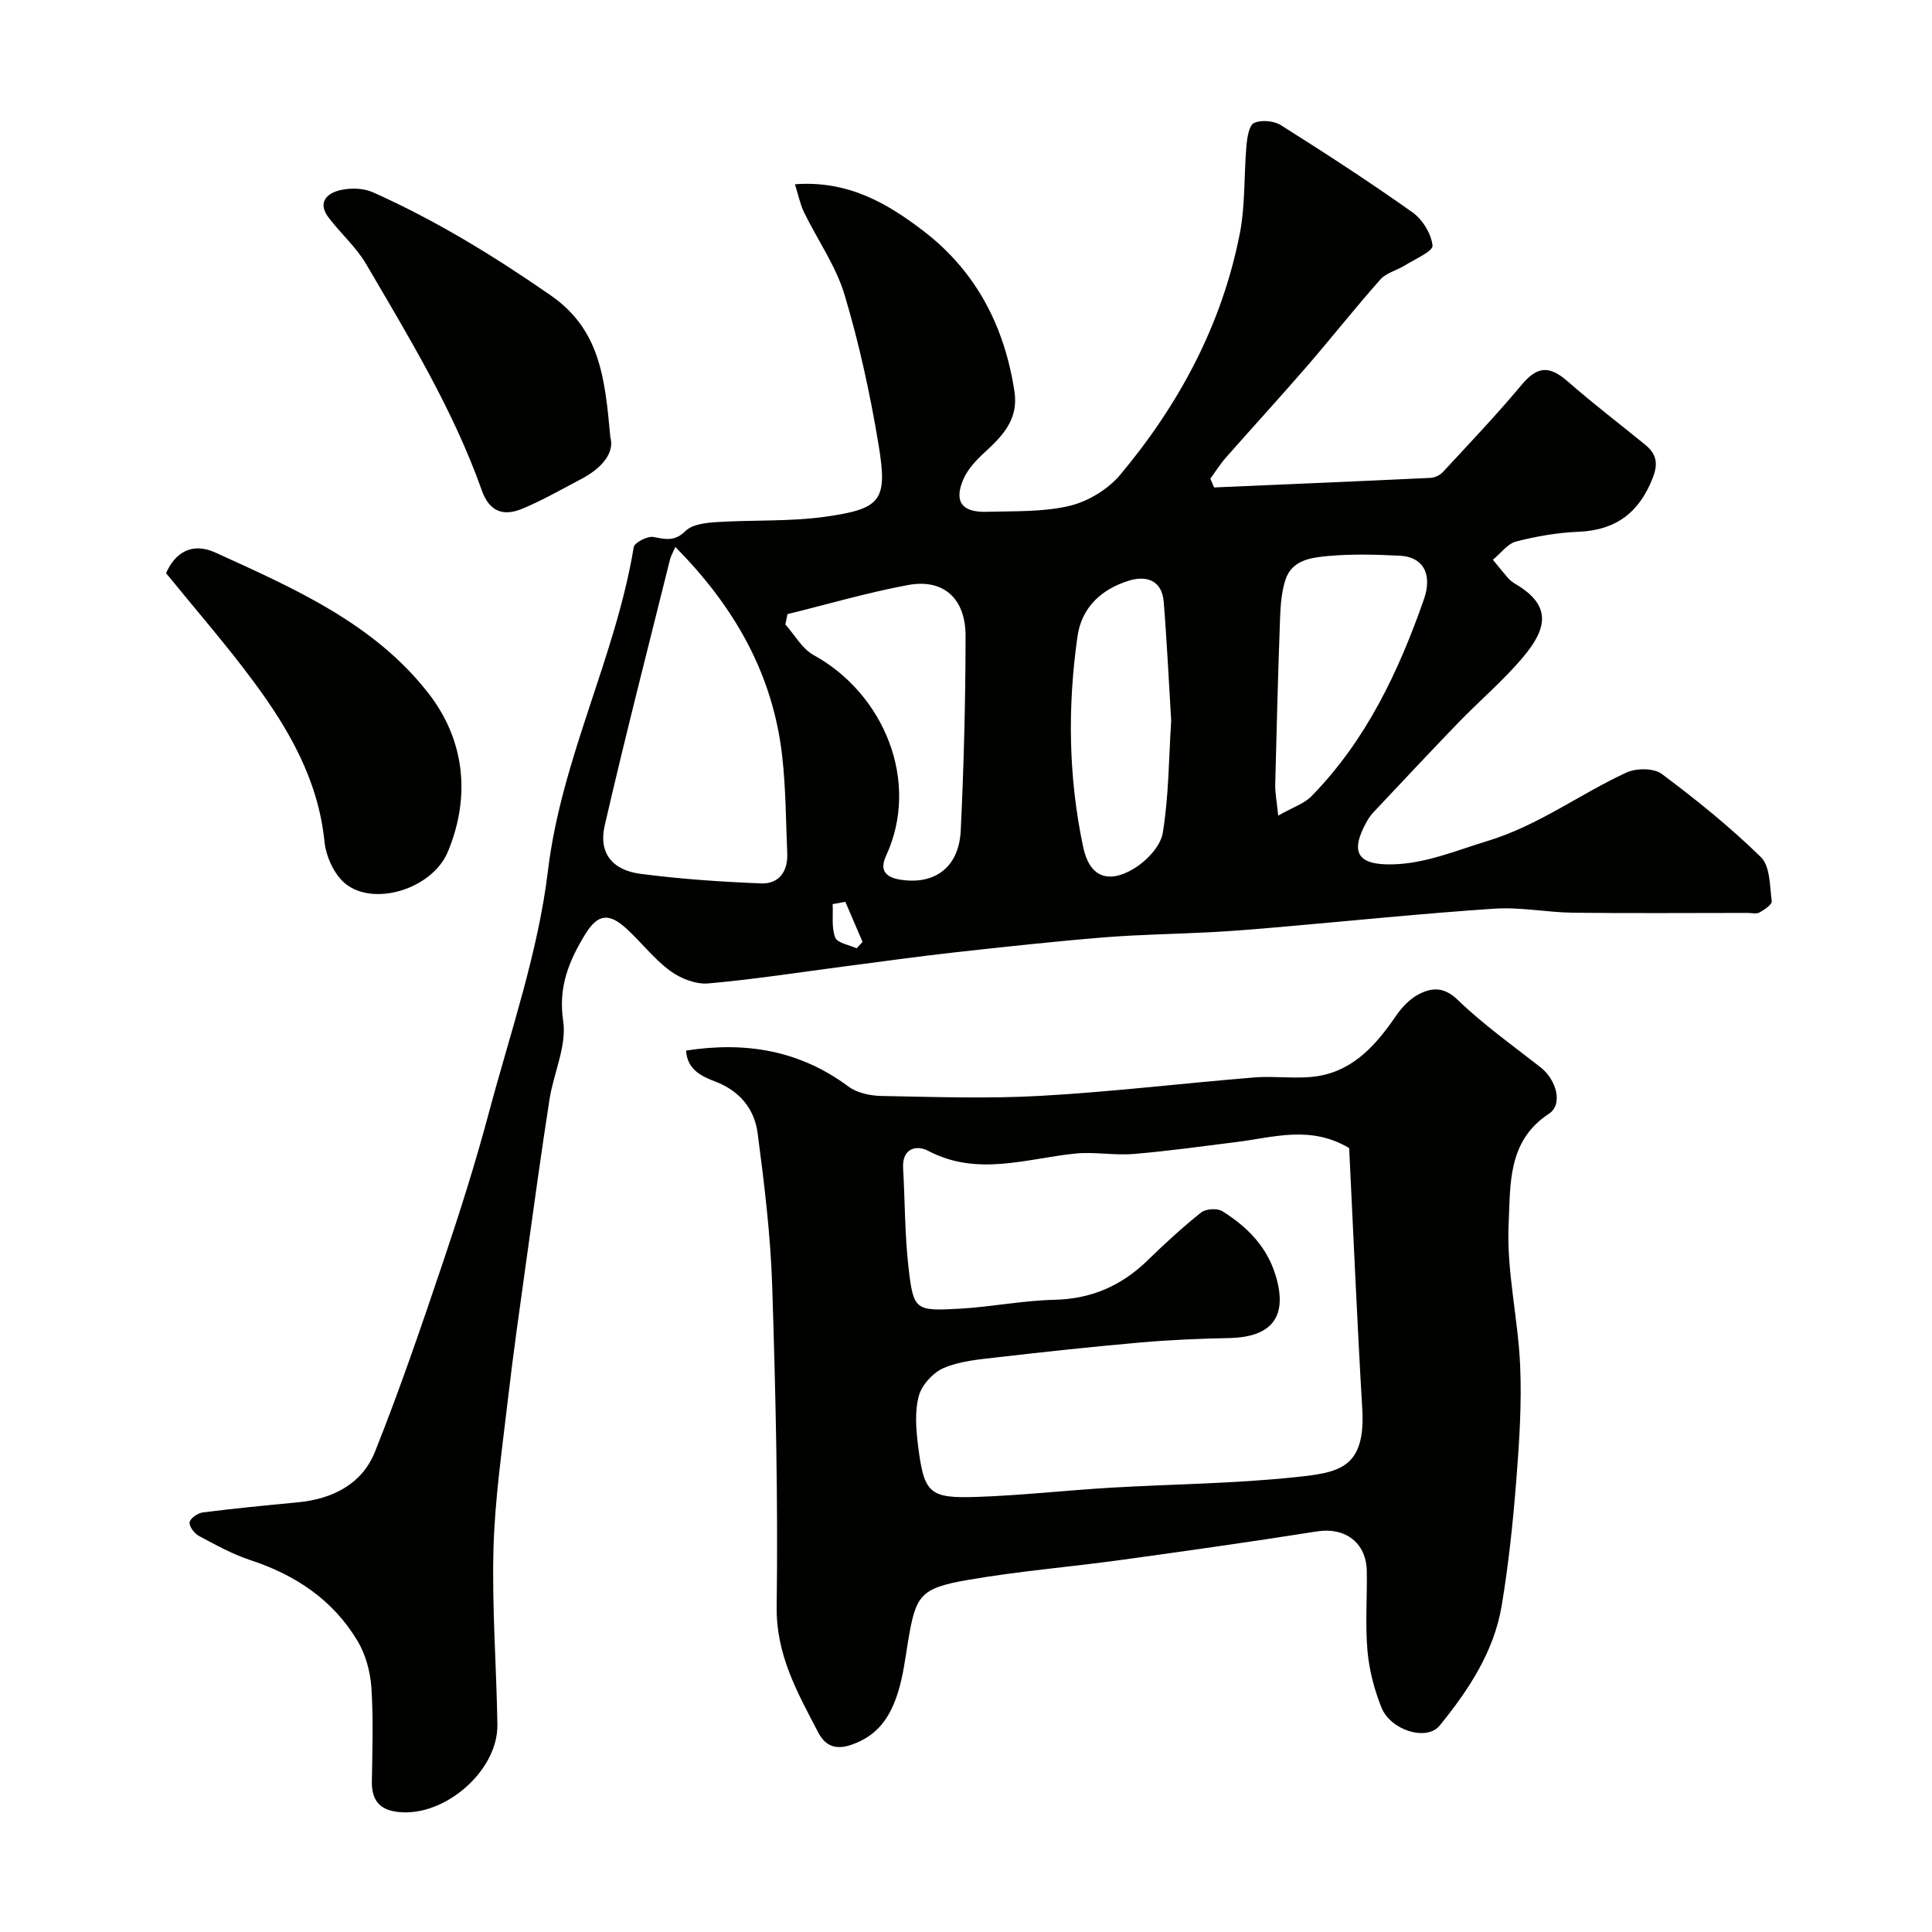
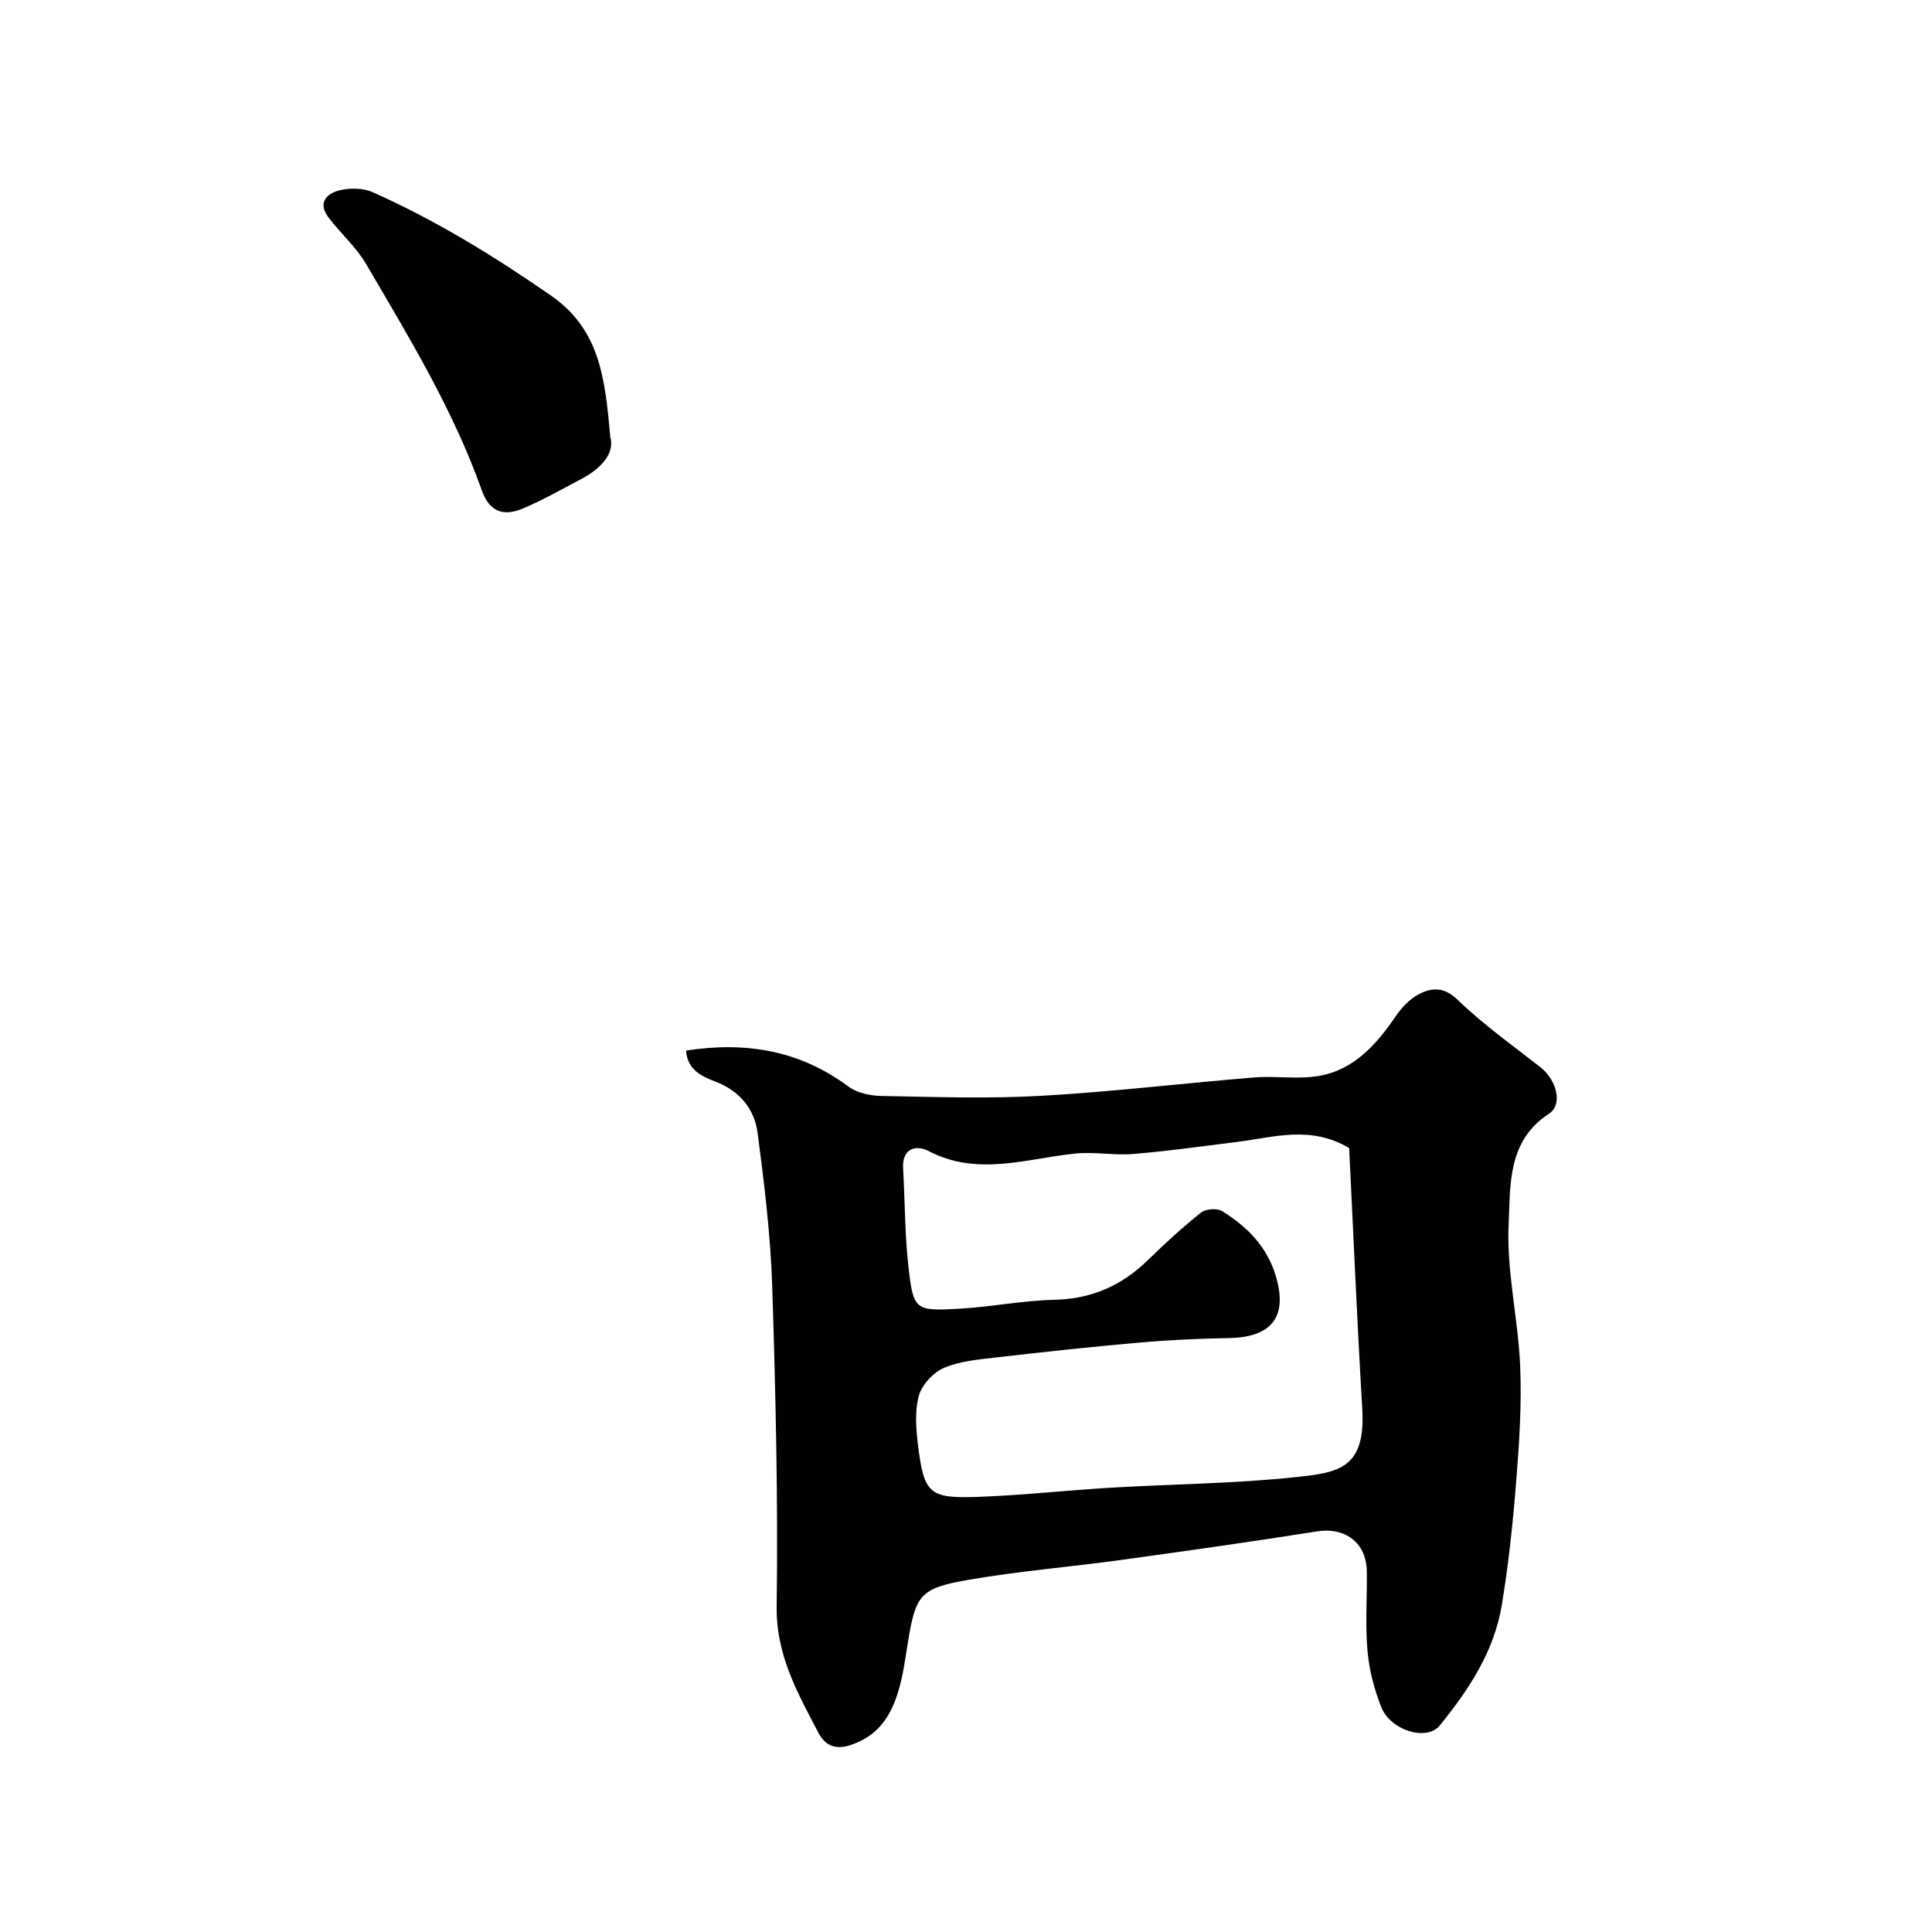
<svg xmlns="http://www.w3.org/2000/svg" enable-background="new 0 0 400 400" viewBox="0 0 400 400">
  <g fill="#010100">
-     <path d="m164.58 38.15c10.98-.83 19.14 3.93 26.71 9.75 10.84 8.34 16.68 19.68 18.74 33.13.89 5.8-2.45 9.21-6.21 12.67-1.72 1.58-3.47 3.44-4.37 5.53-1.98 4.61-.31 6.88 4.8 6.73 5.76-.16 11.68.08 17.2-1.23 3.85-.92 8-3.45 10.54-6.5 12.17-14.58 21-31.04 24.69-49.83 1.17-5.96.85-12.2 1.39-18.3.15-1.66.55-4.2 1.58-4.65 1.52-.67 4.09-.45 5.54.46 9.21 5.81 18.35 11.74 27.23 18.04 2.09 1.48 3.92 4.45 4.17 6.9.12 1.18-3.69 2.82-5.79 4.13-1.63 1.02-3.78 1.5-4.99 2.86-5.23 5.89-10.11 12.08-15.26 18.04-5.5 6.36-11.2 12.56-16.75 18.87-1.19 1.35-2.15 2.9-3.21 4.36.26.6.52 1.21.78 1.81 14.93-.65 29.86-1.27 44.78-1.98.88-.04 1.96-.54 2.56-1.18 5.5-5.95 11.1-11.83 16.29-18.04 3.23-3.86 5.68-4.15 9.54-.78 5.18 4.53 10.65 8.72 15.99 13.06 2.29 1.86 2.89 3.75 1.68 6.87-2.8 7.25-7.66 10.9-15.32 11.22-4.36.18-8.76.93-12.98 2.02-1.81.47-3.22 2.47-4.82 3.78 1.06 1.28 2.09 2.59 3.19 3.84.43.48.98.89 1.55 1.22 7.41 4.38 6.52 9.12 1.6 14.99-4.09 4.89-9.03 9.06-13.48 13.66-5.87 6.08-11.64 12.26-17.44 18.41-.56.59-1.07 1.26-1.47 1.97-3.61 6.41-2.11 9.14 5.24 8.98 6.9-.16 13.16-2.86 19.69-4.84 10.57-3.22 19.09-9.71 28.78-14.18 2.03-.93 5.66-.94 7.31.3 7.15 5.34 14.15 10.99 20.52 17.22 1.92 1.88 1.83 5.99 2.24 9.13.09.68-1.52 1.77-2.54 2.33-.64.35-1.63.09-2.46.09-12.03 0-24.07.1-36.1-.04-5.44-.07-10.9-1.2-16.29-.84-14.92.99-29.81 2.53-44.72 3.83-4.6.4-9.2.78-13.8 1.03-7.43.4-14.88.48-22.3 1.08-10.31.84-20.59 1.96-30.87 3.1-7.48.83-14.94 1.88-22.41 2.85-9.57 1.24-19.11 2.75-28.71 3.59-2.57.22-5.74-1.03-7.89-2.62-3.32-2.44-5.9-5.85-8.97-8.67-3.66-3.37-5.99-3.16-8.62 1.15-3.31 5.42-5.6 10.84-4.54 17.91.77 5.15-1.98 10.77-2.83 16.24-1.71 10.98-3.22 22-4.75 33.01-1.35 9.71-2.74 19.42-3.87 29.16-1.19 10.28-2.7 20.57-2.98 30.89-.33 12.11.62 24.25.81 36.38.15 10.01-11.9 19.91-21.61 17.92-3.25-.67-4.43-2.89-4.38-6.11.1-6.5.33-13.02-.1-19.49-.22-3.27-1.18-6.81-2.85-9.61-5.07-8.51-12.84-13.69-22.22-16.77-3.7-1.22-7.18-3.15-10.63-5-.95-.51-2.07-1.99-1.93-2.84.13-.83 1.71-1.9 2.75-2.03 6.51-.83 13.04-1.46 19.57-2.08 7.22-.68 13.37-3.75 16.06-10.49 5.23-13.1 9.78-26.49 14.29-39.86 3.37-10 6.55-20.08 9.27-30.27 4.45-16.65 10.21-33.2 12.25-50.18 2.81-23.32 13.97-44.1 17.76-66.97.16-.96 2.86-2.34 4.1-2.1 2.53.48 4.37.97 6.61-1.24 1.39-1.37 4.16-1.7 6.35-1.84 7.58-.49 15.27-.07 22.76-1.14 11.51-1.64 12.78-3.39 10.84-15.05-1.73-10.41-3.99-20.8-7.02-30.9-1.8-5.99-5.61-11.36-8.39-17.07-.81-1.69-1.17-3.57-1.88-5.79zm-24.76 75.1c-.6 1.37-.93 1.91-1.08 2.49-4.57 18.39-9.3 36.74-13.55 55.21-1.28 5.57 1.51 9.19 7.38 9.96 8.28 1.09 16.64 1.65 24.99 1.99 3.68.15 5.58-2.44 5.43-6.17-.28-6.75-.29-13.54-1.05-20.23-1.92-16.79-9.7-30.71-22.12-43.25zm23.22 13.9c-.15.71-.29 1.42-.44 2.13 1.93 2.16 3.46 5.04 5.86 6.35 14.52 7.97 22.14 26.15 14.97 41.6-1.12 2.41-.65 4.27 2.77 4.86 7.14 1.23 12.34-2.37 12.71-10.13.64-13.43.99-26.88 1-40.32 0-7.81-4.64-11.88-11.94-10.51-8.4 1.56-16.63 3.98-24.93 6.02zm101.6 41.71c3.05-1.73 5.35-2.46 6.84-3.97 11.32-11.53 18.06-25.78 23.31-40.76 1.89-5.4-.28-8.84-4.91-9.07-4.97-.25-10-.39-14.94.06-3.44.32-7.48.8-8.81 4.94-.79 2.45-1 5.14-1.1 7.73-.42 11.56-.73 23.13-1.01 34.69-.03 1.71.32 3.43.62 6.38zm-22.16-19.65c-.5-8.19-.88-16.44-1.55-24.65-.36-4.37-3.53-5.46-7.14-4.36-5.66 1.73-9.84 5.49-10.7 11.52-2.09 14.6-1.89 29.24 1.18 43.7 1.27 5.96 4.97 7.68 10.39 4.48 2.65-1.56 5.62-4.67 6.08-7.46 1.25-7.6 1.24-15.41 1.74-23.23zm-67.46 37.5c-.88.16-1.76.32-2.63.48.12 2.34-.27 4.87.54 6.93.45 1.14 2.89 1.51 4.43 2.22.41-.44.81-.88 1.22-1.33-1.18-2.76-2.37-5.53-3.56-8.3z" />
    <path d="m142.04 217.51c12.53-1.94 23.65.03 33.64 7.46 1.8 1.34 4.55 1.9 6.88 1.94 10.99.2 22.01.59 32.97-.03 14.75-.83 29.45-2.61 44.19-3.81 4.47-.36 9.09.45 13.45-.33 7.24-1.3 11.83-6.54 15.83-12.38 1.24-1.81 2.94-3.61 4.85-4.57 2.65-1.33 5.13-1.51 7.95 1.22 5.28 5.1 11.33 9.4 17.14 13.95 3.31 2.59 4.72 7.69 1.74 9.64-8.64 5.63-7.94 14.8-8.33 22.75-.48 9.73 1.96 19.57 2.38 29.39.34 7.89-.17 15.85-.8 23.75-.68 8.66-1.59 17.33-3.01 25.89-1.59 9.56-6.86 17.52-12.85 24.88-2.69 3.3-10.16 1.01-12.07-3.77-1.48-3.71-2.53-7.75-2.88-11.72-.48-5.45-.05-10.98-.14-16.48-.1-5.93-4.52-9.15-10.3-8.23-13.55 2.14-27.13 4.06-40.72 5.93-10.52 1.45-21.13 2.3-31.58 4.12-9.91 1.72-10.8 3.15-12.39 12.81-.58 3.53-1.02 7.13-2.09 10.52-1.55 4.93-4.07 8.89-9.63 10.8-3.72 1.28-5.63-.19-6.9-2.62-4.25-8.15-8.71-16-8.57-25.98.3-22.08-.21-44.18-.92-66.25-.34-10.64-1.63-21.27-3.03-31.84-.66-4.98-3.75-8.74-8.8-10.64-2.85-1.09-5.76-2.47-6.01-6.4zm137.29 20.19c-8.02-4.78-15.65-2.21-23.23-1.27-7.14.89-14.28 1.9-21.45 2.49-4.01.33-8.12-.5-12.11-.08-10.15 1.06-20.22 4.77-30.37-.57-2.39-1.26-5.43-.58-5.19 3.57.39 6.93.34 13.9 1.14 20.77 1.01 8.66 1.4 8.86 10.58 8.34 6.54-.37 13.04-1.69 19.58-1.84 7.68-.17 13.92-2.91 19.33-8.18 3.54-3.45 7.2-6.81 11.06-9.89.97-.77 3.33-.93 4.37-.29 5.09 3.17 9.2 7.24 11.05 13.26 2.59 8.47-.63 12.84-9.61 13.02-6.1.12-12.2.38-18.28.91-9.96.87-19.9 1.94-29.83 3.09-3.7.43-7.59.75-10.94 2.18-2.22.94-4.58 3.51-5.2 5.8-.88 3.26-.57 6.98-.14 10.42 1.24 9.77 2.31 10.82 12.14 10.49 9.21-.31 18.39-1.35 27.59-1.9 12.85-.76 25.76-.84 38.54-2.21 8.72-.94 14.42-1.7 13.68-14.16-1.06-17.93-1.82-35.89-2.71-53.95z" />
-     <path d="m34.38 118.67c1.88-4.29 5.39-6.47 10.23-4.26 16.26 7.41 32.98 14.71 44.22 29.29 7.37 9.56 8.65 21.18 3.91 32.61-3.21 7.75-15.39 11.49-21.3 6.59-2.29-1.9-3.95-5.6-4.26-8.65-1.28-12.71-7.33-23.21-14.64-33.08-5.66-7.66-11.95-14.86-18.16-22.5z" />
    <path d="m126.36 90.5c.94 3.24-1.74 6.44-6.08 8.71-4.02 2.1-7.98 4.39-12.15 6.12-3.8 1.58-6.77.73-8.37-3.78-5.91-16.68-15.09-31.73-23.97-46.9-2.05-3.49-5.24-6.3-7.73-9.56-2.38-3.12-.46-5.08 2.42-5.73 2.12-.48 4.76-.43 6.7.44 13.01 5.8 25.04 13.18 36.79 21.32 10.13 7.01 11.27 16.81 12.39 29.38z" />
  </g>
</svg>